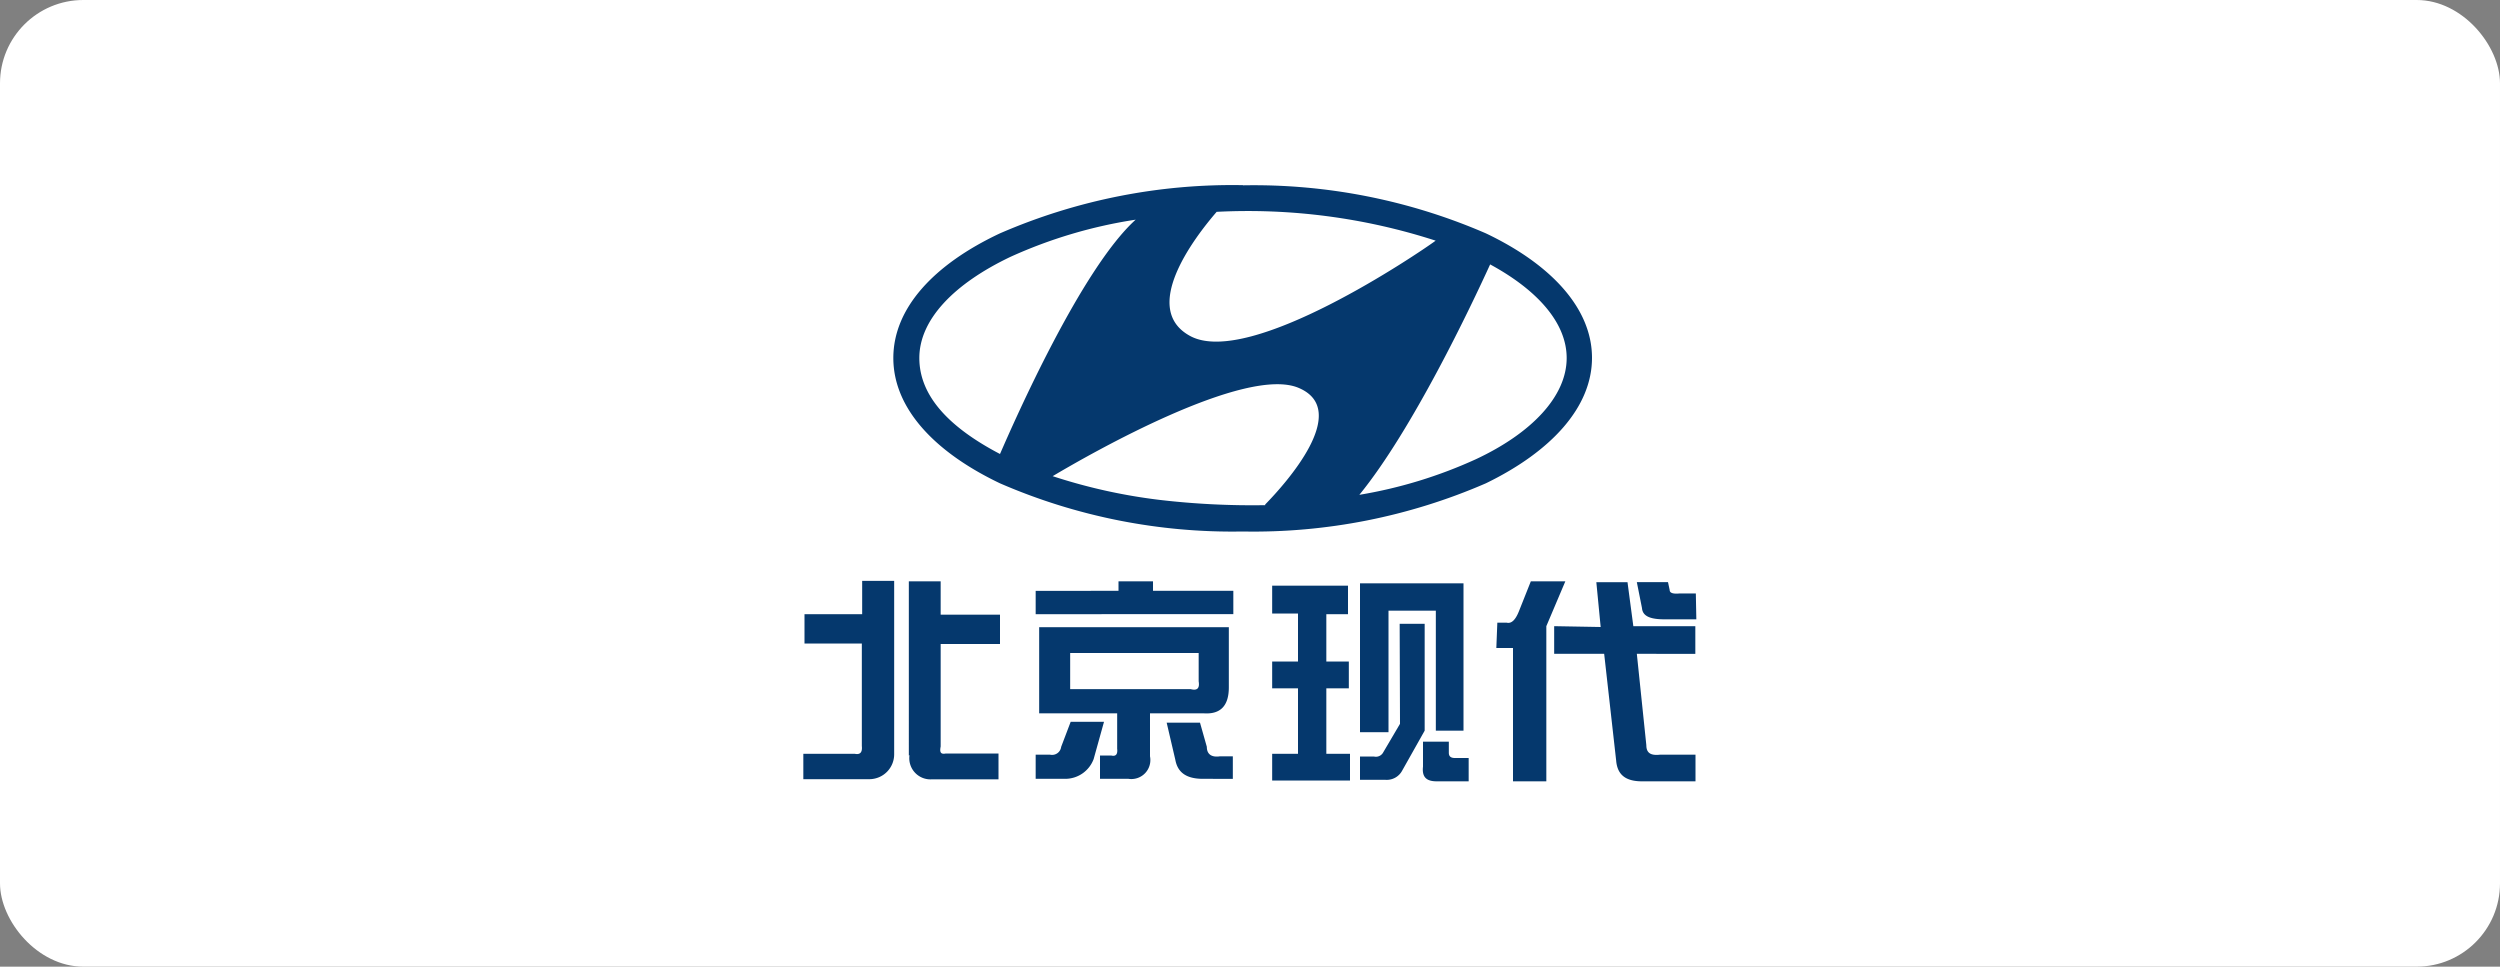
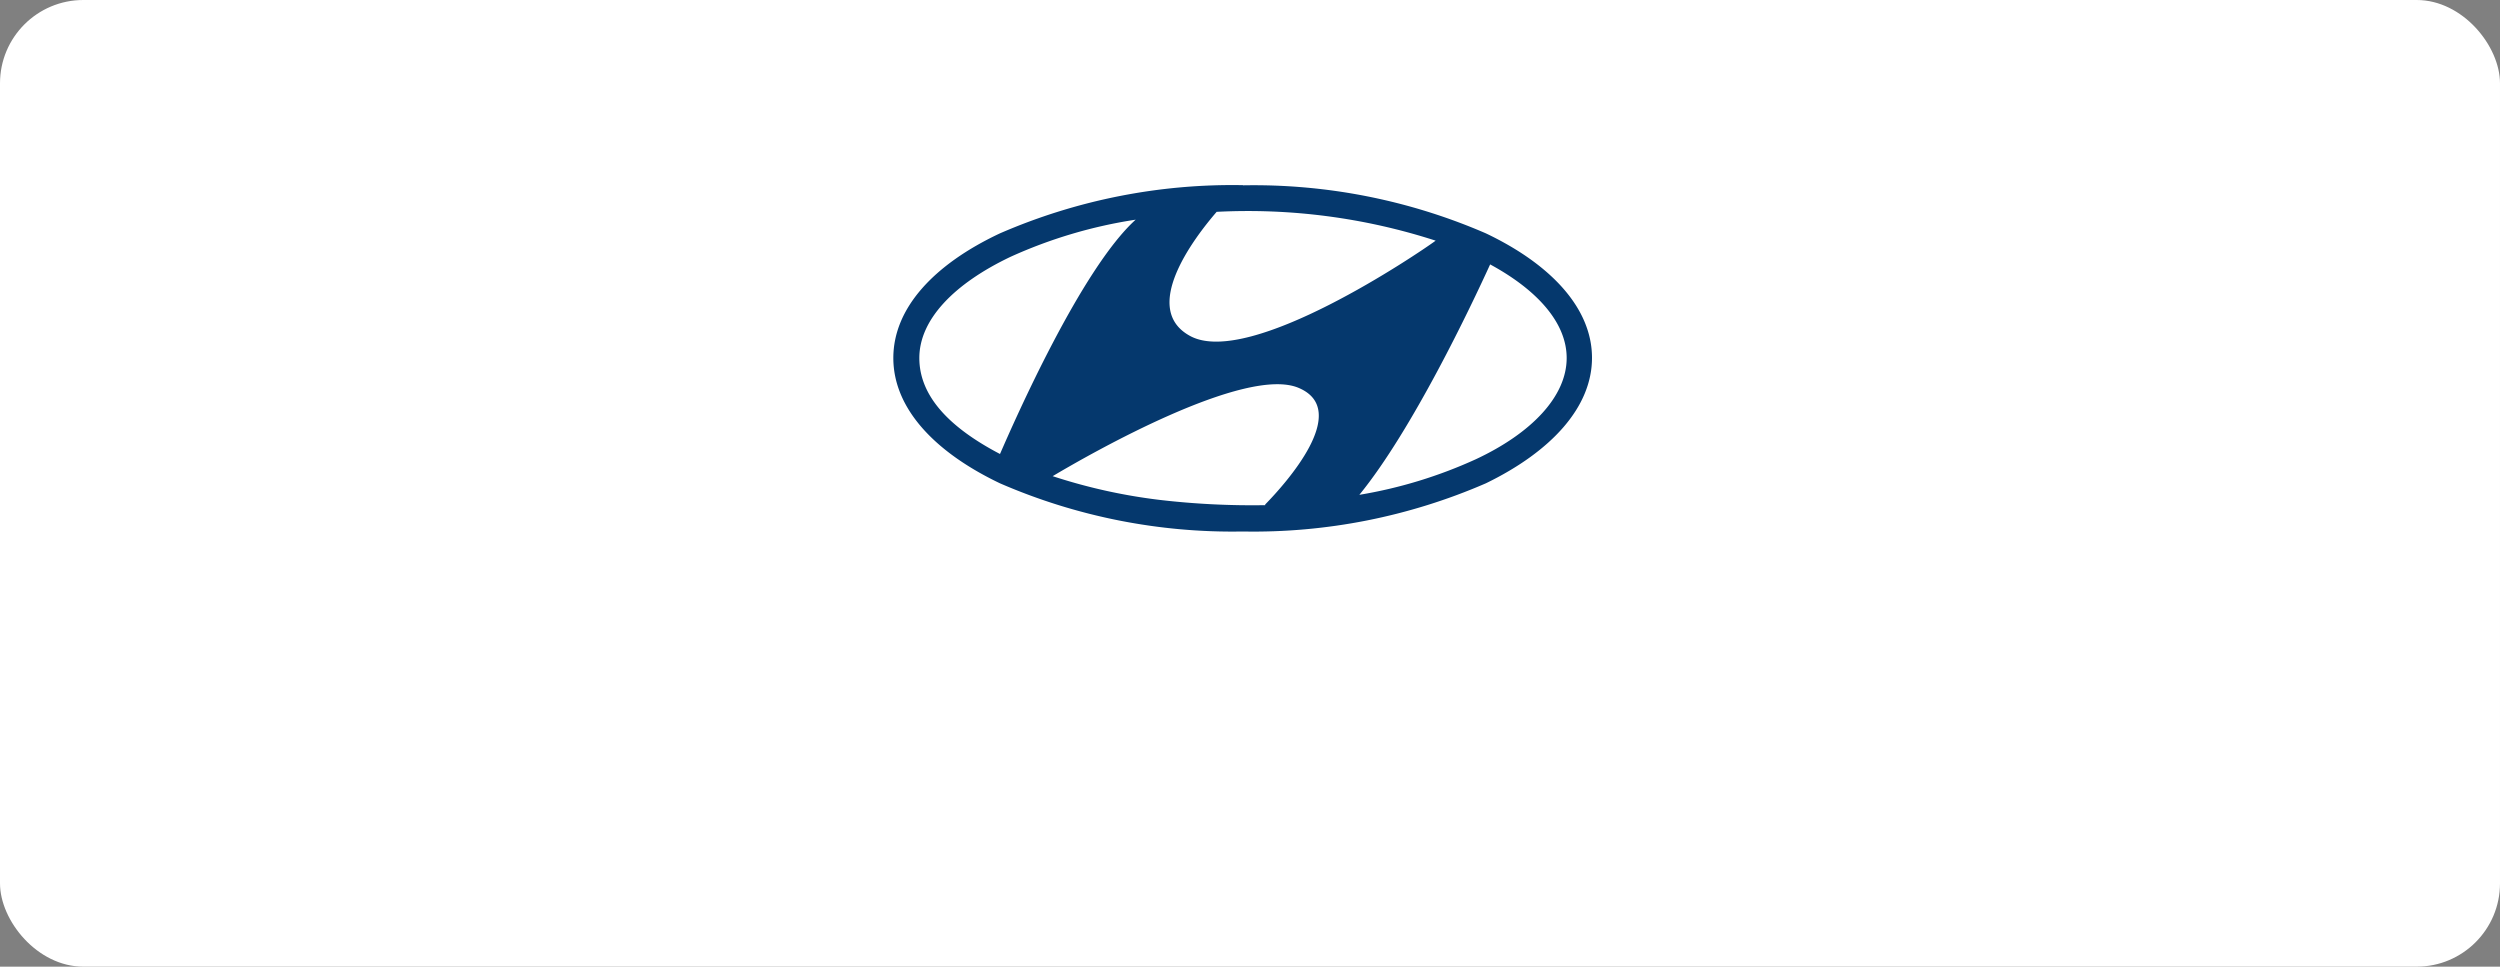
<svg xmlns="http://www.w3.org/2000/svg" id="图层_1" data-name="图层 1" viewBox="0 0 150 58">
  <rect x="0" y="0" width="150" height="58" fill="#808080" stroke="none" />
  <defs>
    <style>.cls-1{fill:#fff;}.cls-2{fill:#05386d;}</style>
  </defs>
  <title>北京现代</title>
  <rect class="cls-1" width="150" height="58" rx="5" />
-   <path class="cls-2" d="M51.73,36.85v-2h1.92v10.4a1.49,1.49,0,0,1-1.45,1.5h-4V45.23h3.1c.31.06.45-.09.41-.47V38.61H48.27V36.85Zm2.8,8.48V34.88h1.91v2H60v1.76H56.44v6.15c-.07.35,0,.48.31.42h3.16v1.55h-4a1.27,1.27,0,0,1-1.34-1.45Zm12.58-9.88v-.57h2.07v.57H74v1.4H62.14v-1.4ZM62.35,42.8V37.63H73.73v3.61q0,1.66-1.5,1.56H69v2.58a1.14,1.14,0,0,1-1.29,1.35H66v-1.4h.67c.28.07.4-.07.36-.41V42.8Zm1.86-1.45h7.24c.38.1.54-.05.47-.47v-1.7H64.21Zm-2.07,3.93H63a.55.55,0,0,0,.67-.47l.57-1.5h2l-.62,2.23a1.82,1.82,0,0,1-1.71,1.19H62.14Zm8.38.31L70,43.36h2l.41,1.45c0,.45.29.64.78.57h.78v1.35H72.18c-1,0-1.52-.38-1.66-1.14ZM81.6,35h6.21v8.84H86.15V36.64H83.31v7.29H81.6Zm-3.72,1.81H76.33V35.14h4.55v1.71h-1.3v2.84h1.35V41.3H79.58v3.93H81v1.6H76.33v-1.6h1.55V41.3H76.33V39.69h1.55Zm6.1.62h1.5v6.41l-1.34,2.38a1.05,1.05,0,0,1-1,.57H81.6v-1.4h.83a.5.5,0,0,0,.57-.26l1-1.7ZM85.38,46v-1.5h1.55v.67c0,.21.12.31.36.31h.83v1.4H86.2c-.62,0-.89-.26-.82-.88Zm4.46-8.64h.56c.28.07.52-.15.73-.67l.72-1.81h2.07l-1.14,2.69v9.31h-2v-8h-1Zm6.2.26-.26-2.69h1.87L98,37.57h3.72v1.66H98.21l.57,5.48c0,.45.24.64.83.57h2.12v1.6H98.52c-1,0-1.48-.41-1.55-1.24l-.72-6.41h-3V37.57Zm5.74-.46H99.87c-.86,0-1.31-.19-1.35-.67l-.31-1.56h1.87l.1.47q0,.26.57.21h1Zm0,0" transform="translate(0 0)" />
  <path class="cls-2" d="M74.56,11.12A35,35,0,0,1,89.15,14c3.93,1.87,6.37,4.51,6.37,7.47S93.08,27.09,89.15,29a35,35,0,0,1-14.59,2.89A35,35,0,0,1,60,29C56,27.09,53.6,24.45,53.6,21.48S56,15.88,60,14a35,35,0,0,1,14.59-2.89ZM73,12.71c-1.4,1.62-4.58,5.83-1.59,7.45,3.56,1.93,13.75-5,14.73-5.72A36.56,36.56,0,0,0,73,12.71Zm16.41,3.15c-1.14,2.5-4.67,9.94-7.85,13.83a27.76,27.76,0,0,0,7-2.14C91.87,26,94,23.8,94,21.48c0-2.1-1.74-4.07-4.6-5.62ZM75.91,30.27c1.22-1.25,5.2-5.66,2-7s-12.45,3.93-14.75,5.3A33.36,33.36,0,0,0,69.63,30a47.85,47.85,0,0,0,6.28.31ZM60,27.24c.87-2,4.87-11.1,8.14-14.06a28.55,28.55,0,0,0-7.51,2.23c-3.38,1.61-5.47,3.76-5.47,6.07S57,25.67,60,27.24Zm0,0" transform="translate(0 0)" />
</svg>